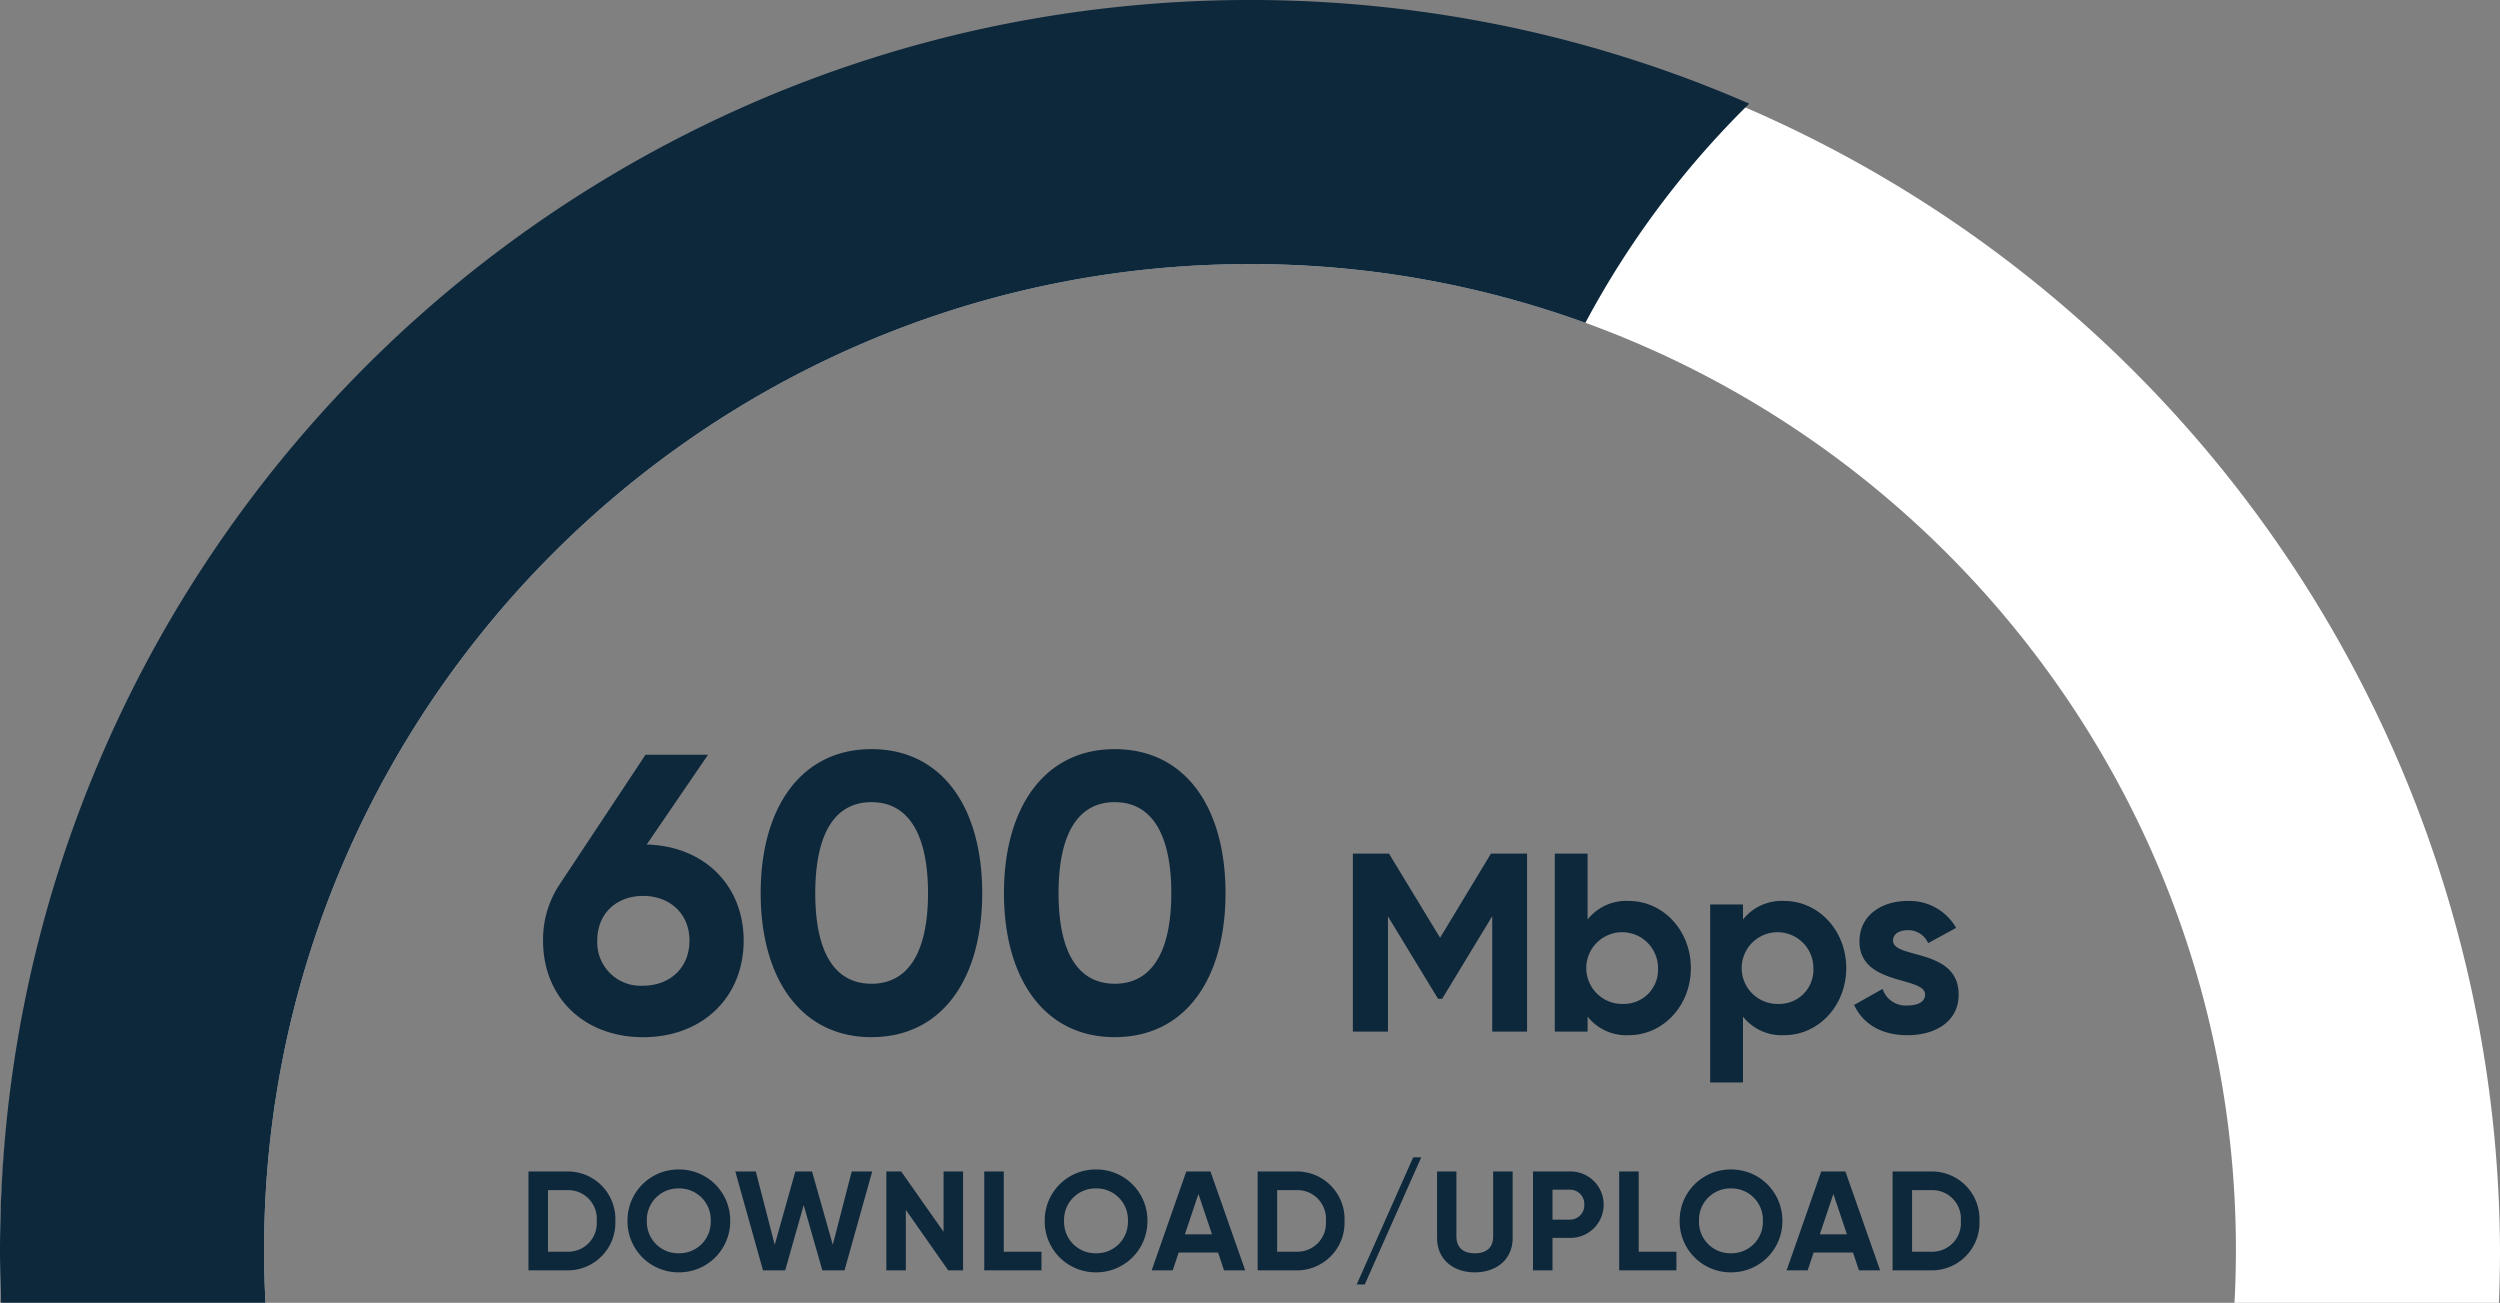
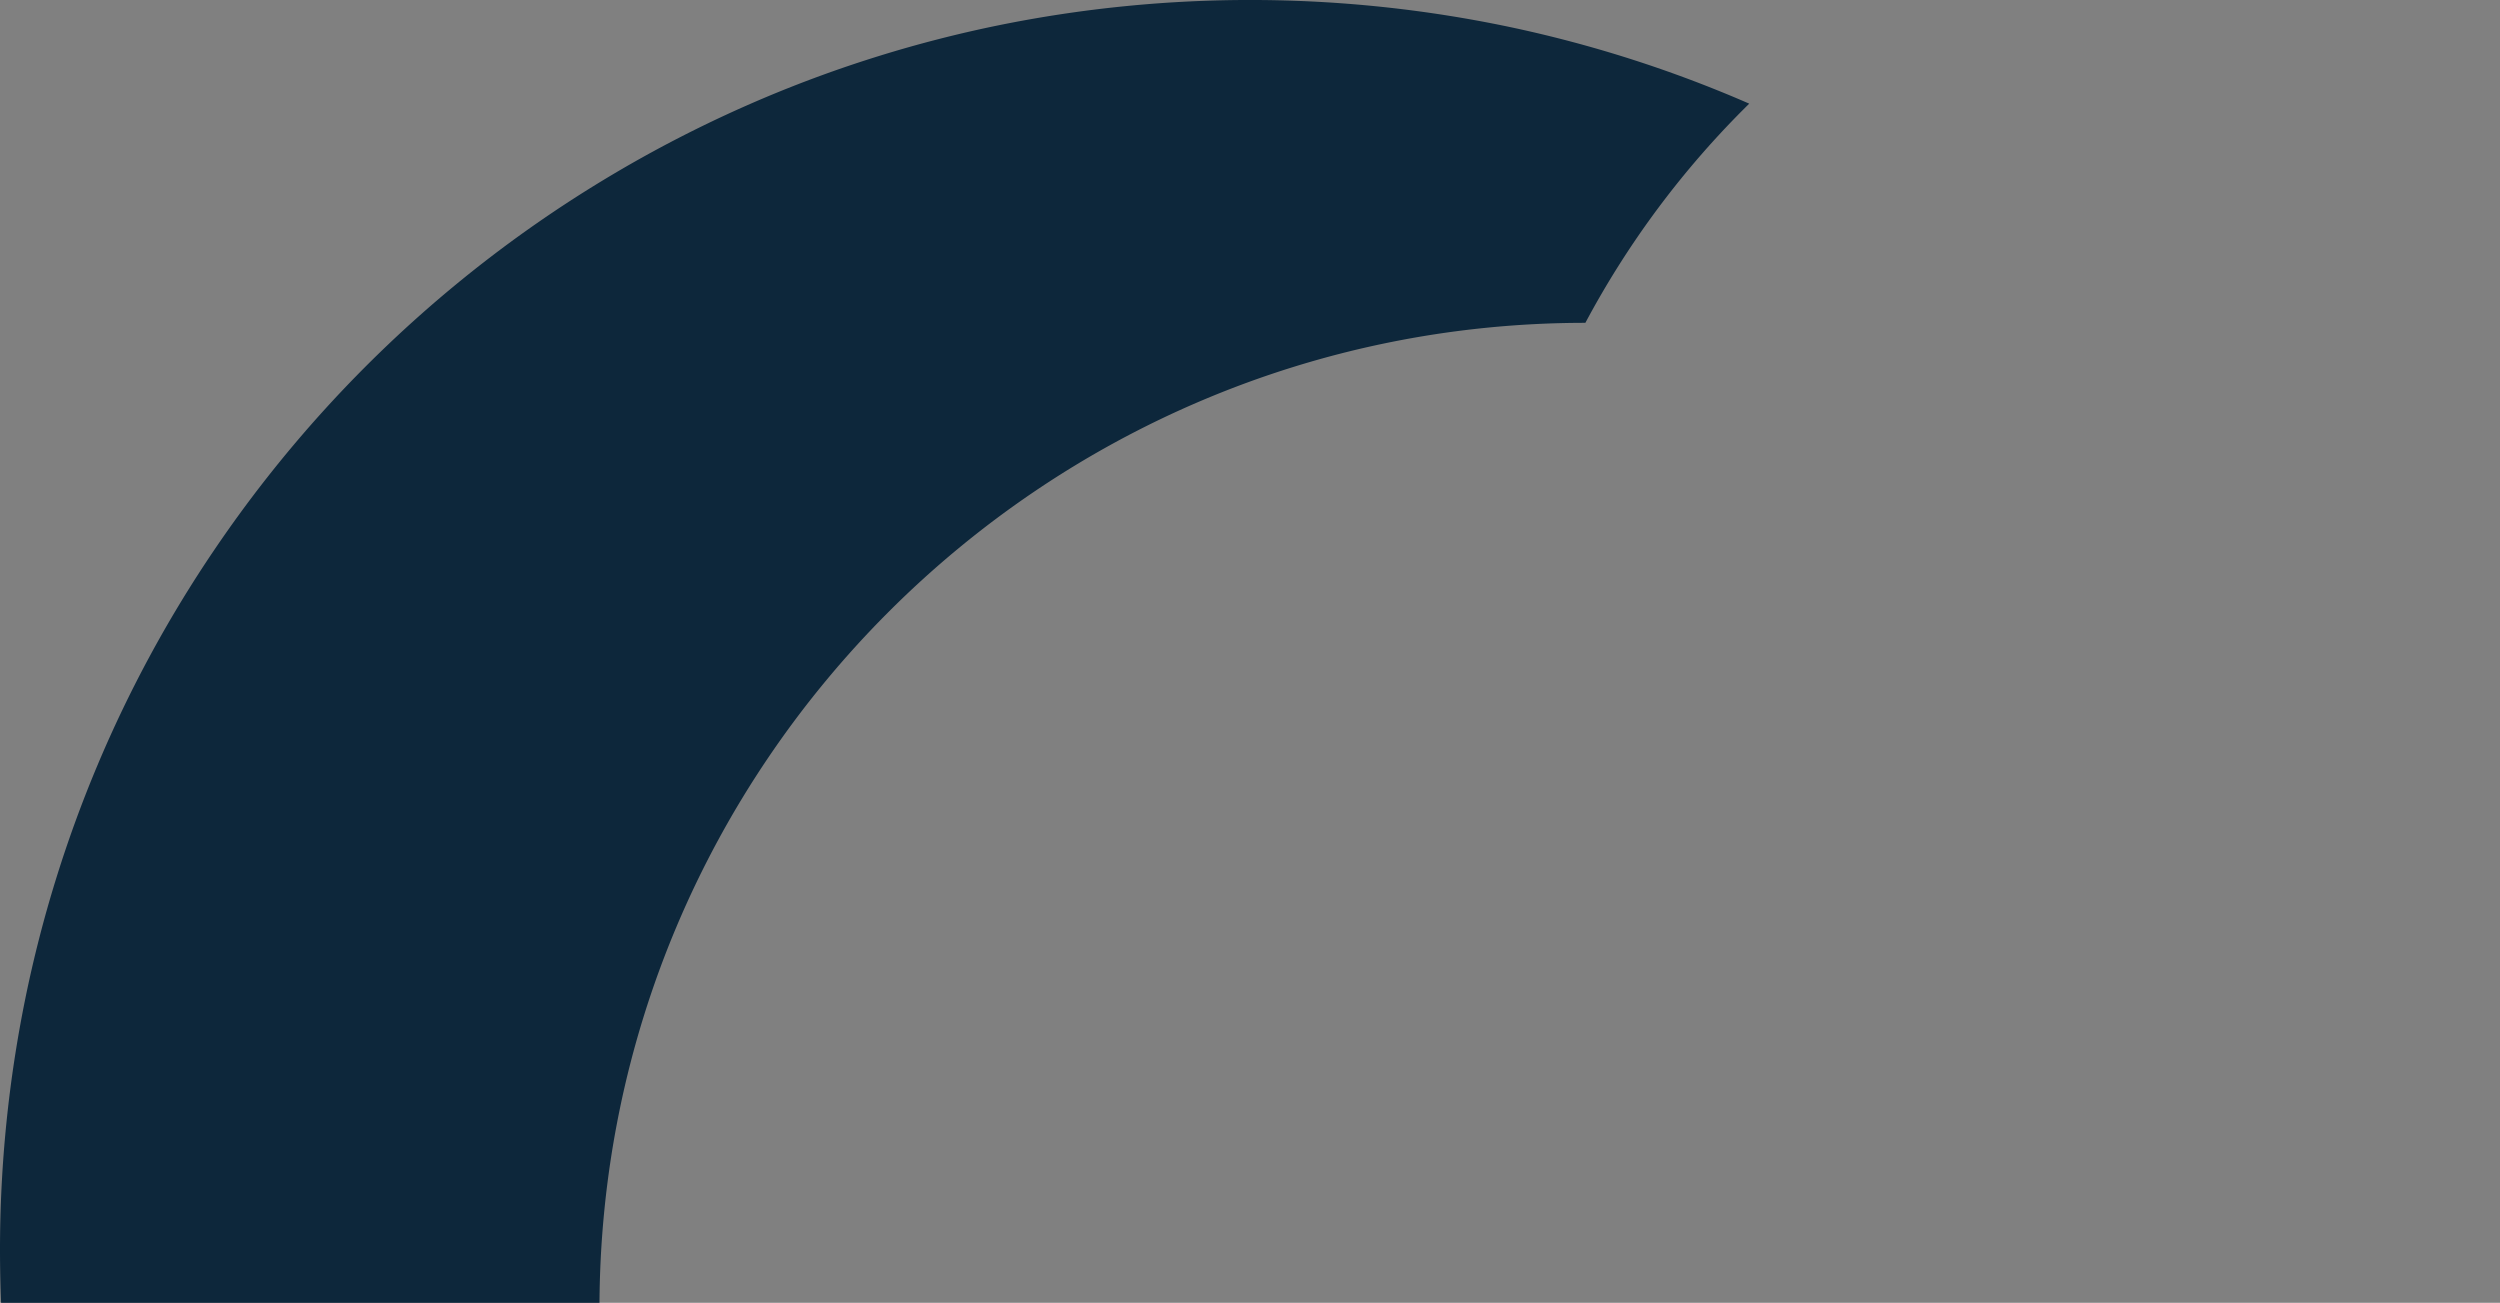
<svg xmlns="http://www.w3.org/2000/svg" width="353.893" height="184.422" viewBox="0 0 353.893 184.422">
  <rect x="0" y="0" width="353.893" height="184.422" fill="#808080" stroke="none" />
  <g id="Group_1980" data-name="Group 1980" transform="translate(2830.464 -5965.586)">
-     <path id="Path_2655" data-name="Path 2655" d="M0,7.479Q0,3.72.156,0H37.583q-.2,3.715-.2,7.479c0,76.952,62.607,139.562,139.562,139.562S316.509,84.431,316.509,7.479q0-3.763-.2-7.479h37.425q.155,3.721.155,7.479A176.946,176.946,0,0,1,0,7.479Z" transform="translate(-2476.572 6150.007) rotate(180)" fill="#fff" />
-     <path id="Subtraction_16" data-name="Subtraction 16" d="M37.581,184.422H.156c-.1-2.484-.156-5-.156-7.478a178.247,178.247,0,0,1,3.6-35.66A175.974,175.974,0,0,1,30.22,78.013a177.464,177.464,0,0,1,77.851-64.107,176.055,176.055,0,0,1,33.214-10.31,178.645,178.645,0,0,1,72.3.2,176.042,176.042,0,0,1,34.031,10.878A127.99,127.99,0,0,0,224.421,45.7a138.778,138.778,0,0,0-47.476-8.315c-76.954,0-139.561,62.607-139.561,139.562,0,2.486.067,5,.2,7.477Z" transform="translate(-2830.464 5965.585)" fill="#0d273b" />
-     <path id="Path_2830" data-name="Path 2830" d="M-96.82-14h-5.56V0h5.56a6.742,6.742,0,0,0,6.74-7A6.742,6.742,0,0,0-96.82-14Zm0,11.36h-2.8v-8.72h2.8A4.042,4.042,0,0,1-92.72-7,4.042,4.042,0,0,1-96.82-2.64ZM-81.1.28A7.23,7.23,0,0,0-73.82-7a7.218,7.218,0,0,0-7.28-7.28A7.2,7.2,0,0,0-88.36-7,7.213,7.213,0,0,0-81.1.28Zm0-2.7A4.431,4.431,0,0,1-85.62-7a4.437,4.437,0,0,1,4.52-4.6A4.437,4.437,0,0,1-76.58-7,4.431,4.431,0,0,1-81.1-2.42ZM-69.18,0h3.14l2.62-9.24L-60.78,0h3.14l3.92-14h-2.9L-59.3-3.62-62.24-14H-64.6L-67.52-3.62-70.2-14h-2.9Zm25.56-14v8.54l-6-8.54h-2.1V0h2.76V-8.56l6,8.56h2.1V-14ZM-35.1-2.64V-14h-2.76V0h8.1V-2.64ZM-22.04.28A7.23,7.23,0,0,0-14.76-7a7.218,7.218,0,0,0-7.28-7.28A7.2,7.2,0,0,0-29.3-7,7.213,7.213,0,0,0-22.04.28Zm0-2.7A4.431,4.431,0,0,1-26.56-7a4.437,4.437,0,0,1,4.52-4.6A4.437,4.437,0,0,1-17.52-7,4.431,4.431,0,0,1-22.04-2.42ZM-3.92,0h3L-5.84-14H-9.26l-4.9,14h2.98l.84-2.52h5.58ZM-9.46-5.1l1.92-5.72L-5.62-5.1ZM6.4-14H.84V0H6.4a6.742,6.742,0,0,0,6.74-7A6.742,6.742,0,0,0,6.4-14Zm0,11.36H3.6v-8.72H6.4A4.042,4.042,0,0,1,10.5-7,4.042,4.042,0,0,1,6.4-2.64ZM16,2l8-18H22.86l-8,18ZM31.58.28c3.08,0,5.36-1.84,5.36-4.86V-14H34.18v9.2c0,1.36-.72,2.38-2.6,2.38s-2.6-1.02-2.6-2.38V-14H26.24v9.42C26.24-1.56,28.52.28,31.58.28ZM45.04-14H39.82V0h2.76V-4.6h2.46a4.688,4.688,0,0,0,4.78-4.7A4.688,4.688,0,0,0,45.04-14Zm0,6.82H42.58v-4.24h2.46A2.019,2.019,0,0,1,47.08-9.3,2.03,2.03,0,0,1,45.04-7.18Zm9.74,4.54V-14H52.02V0h8.1V-2.64ZM67.84.28A7.23,7.23,0,0,0,75.12-7a7.218,7.218,0,0,0-7.28-7.28A7.2,7.2,0,0,0,60.58-7,7.213,7.213,0,0,0,67.84.28Zm0-2.7A4.431,4.431,0,0,1,63.32-7a4.437,4.437,0,0,1,4.52-4.6A4.437,4.437,0,0,1,72.36-7,4.431,4.431,0,0,1,67.84-2.42ZM85.96,0h3L84.04-14H80.62L75.72,0H78.7l.84-2.52h5.58ZM80.42-5.1l1.92-5.72L84.26-5.1ZM96.28-14H90.72V0h5.56a6.742,6.742,0,0,0,6.74-7A6.742,6.742,0,0,0,96.28-14Zm0,11.36h-2.8v-8.72h2.8A4.042,4.042,0,0,1,100.38-7,4.042,4.042,0,0,1,96.28-2.64Z" transform="translate(-2653.276 6145.415)" fill="#0d273b" />
-     <path id="Path_2829" data-name="Path 2829" d="M22.6,32.512,31.283,19.8H22.435L10.227,38.224a14.094,14.094,0,0,0-2.3,7.9c0,8.008,5.768,13.664,14.168,13.664S36.323,54.128,36.323,46.12C36.323,38.28,30.723,32.736,22.6,32.512ZM22.1,52.5a6.142,6.142,0,0,1-6.5-6.384c0-3.976,2.856-6.328,6.5-6.328s6.552,2.408,6.552,6.328C28.651,50.1,25.739,52.5,22.1,52.5Zm32.312,7.28c10.024,0,15.68-8.288,15.68-20.384s-5.656-20.384-15.68-20.384c-9.968,0-15.68,8.288-15.68,20.384S44.443,59.784,54.411,59.784Zm0-7.56c-5.264,0-7.952-4.536-7.952-12.824s2.688-12.88,7.952-12.88,8.008,4.592,8.008,12.88S59.675,52.224,54.411,52.224Zm34.44,7.56c10.024,0,15.68-8.288,15.68-20.384s-5.656-20.384-15.68-20.384c-9.968,0-15.68,8.288-15.68,20.384S78.883,59.784,88.851,59.784Zm0-7.56c-5.264,0-7.952-4.536-7.952-12.824s2.688-12.88,7.952-12.88,8.008,4.592,8.008,12.88S94.115,52.224,88.851,52.224ZM147.221,33.8h-5.112l-7.2,11.916L127.673,33.8h-5.112V59h4.968V42.692l7.092,11.664h.576l7.092-11.7V59h4.932Zm14.4,6.7a6.993,6.993,0,0,0-5.832,2.628V33.8h-4.644V59h4.644V56.876a6.993,6.993,0,0,0,5.832,2.628c4.824,0,8.784-4.14,8.784-9.5S166.445,40.5,161.621,40.5Zm-.864,14.58a5.077,5.077,0,1,1,5-5.076A4.831,4.831,0,0,1,160.757,55.076Zm22.86-14.58a6.993,6.993,0,0,0-5.832,2.628V41h-4.644V66.2h4.644V56.876a6.993,6.993,0,0,0,5.832,2.628c4.824,0,8.784-4.14,8.784-9.5S188.441,40.5,183.617,40.5Zm-.864,14.58a5.077,5.077,0,1,1,5-5.076A4.831,4.831,0,0,1,182.753,55.076Zm16.272-8.964c0-.972.936-1.476,2.088-1.476a3.045,3.045,0,0,1,2.88,1.836l3.96-2.16a7.581,7.581,0,0,0-6.84-3.816c-3.708,0-6.84,2.052-6.84,5.724,0,6.336,9.288,4.9,9.288,7.524,0,1.044-1.008,1.548-2.484,1.548a3.429,3.429,0,0,1-3.528-2.34l-4.032,2.268c1.3,2.772,3.96,4.284,7.56,4.284,3.852,0,7.236-1.872,7.236-5.76C208.313,47.12,199.025,48.776,199.025,46.112Z" transform="translate(-2761.517 6052.62)" fill="#0d273b" />
+     <path id="Subtraction_16" data-name="Subtraction 16" d="M37.581,184.422H.156c-.1-2.484-.156-5-.156-7.478a178.247,178.247,0,0,1,3.6-35.66A175.974,175.974,0,0,1,30.22,78.013a177.464,177.464,0,0,1,77.851-64.107,176.055,176.055,0,0,1,33.214-10.31,178.645,178.645,0,0,1,72.3.2,176.042,176.042,0,0,1,34.031,10.878A127.99,127.99,0,0,0,224.421,45.7c-76.954,0-139.561,62.607-139.561,139.562,0,2.486.067,5,.2,7.477Z" transform="translate(-2830.464 5965.585)" fill="#0d273b" />
  </g>
</svg>